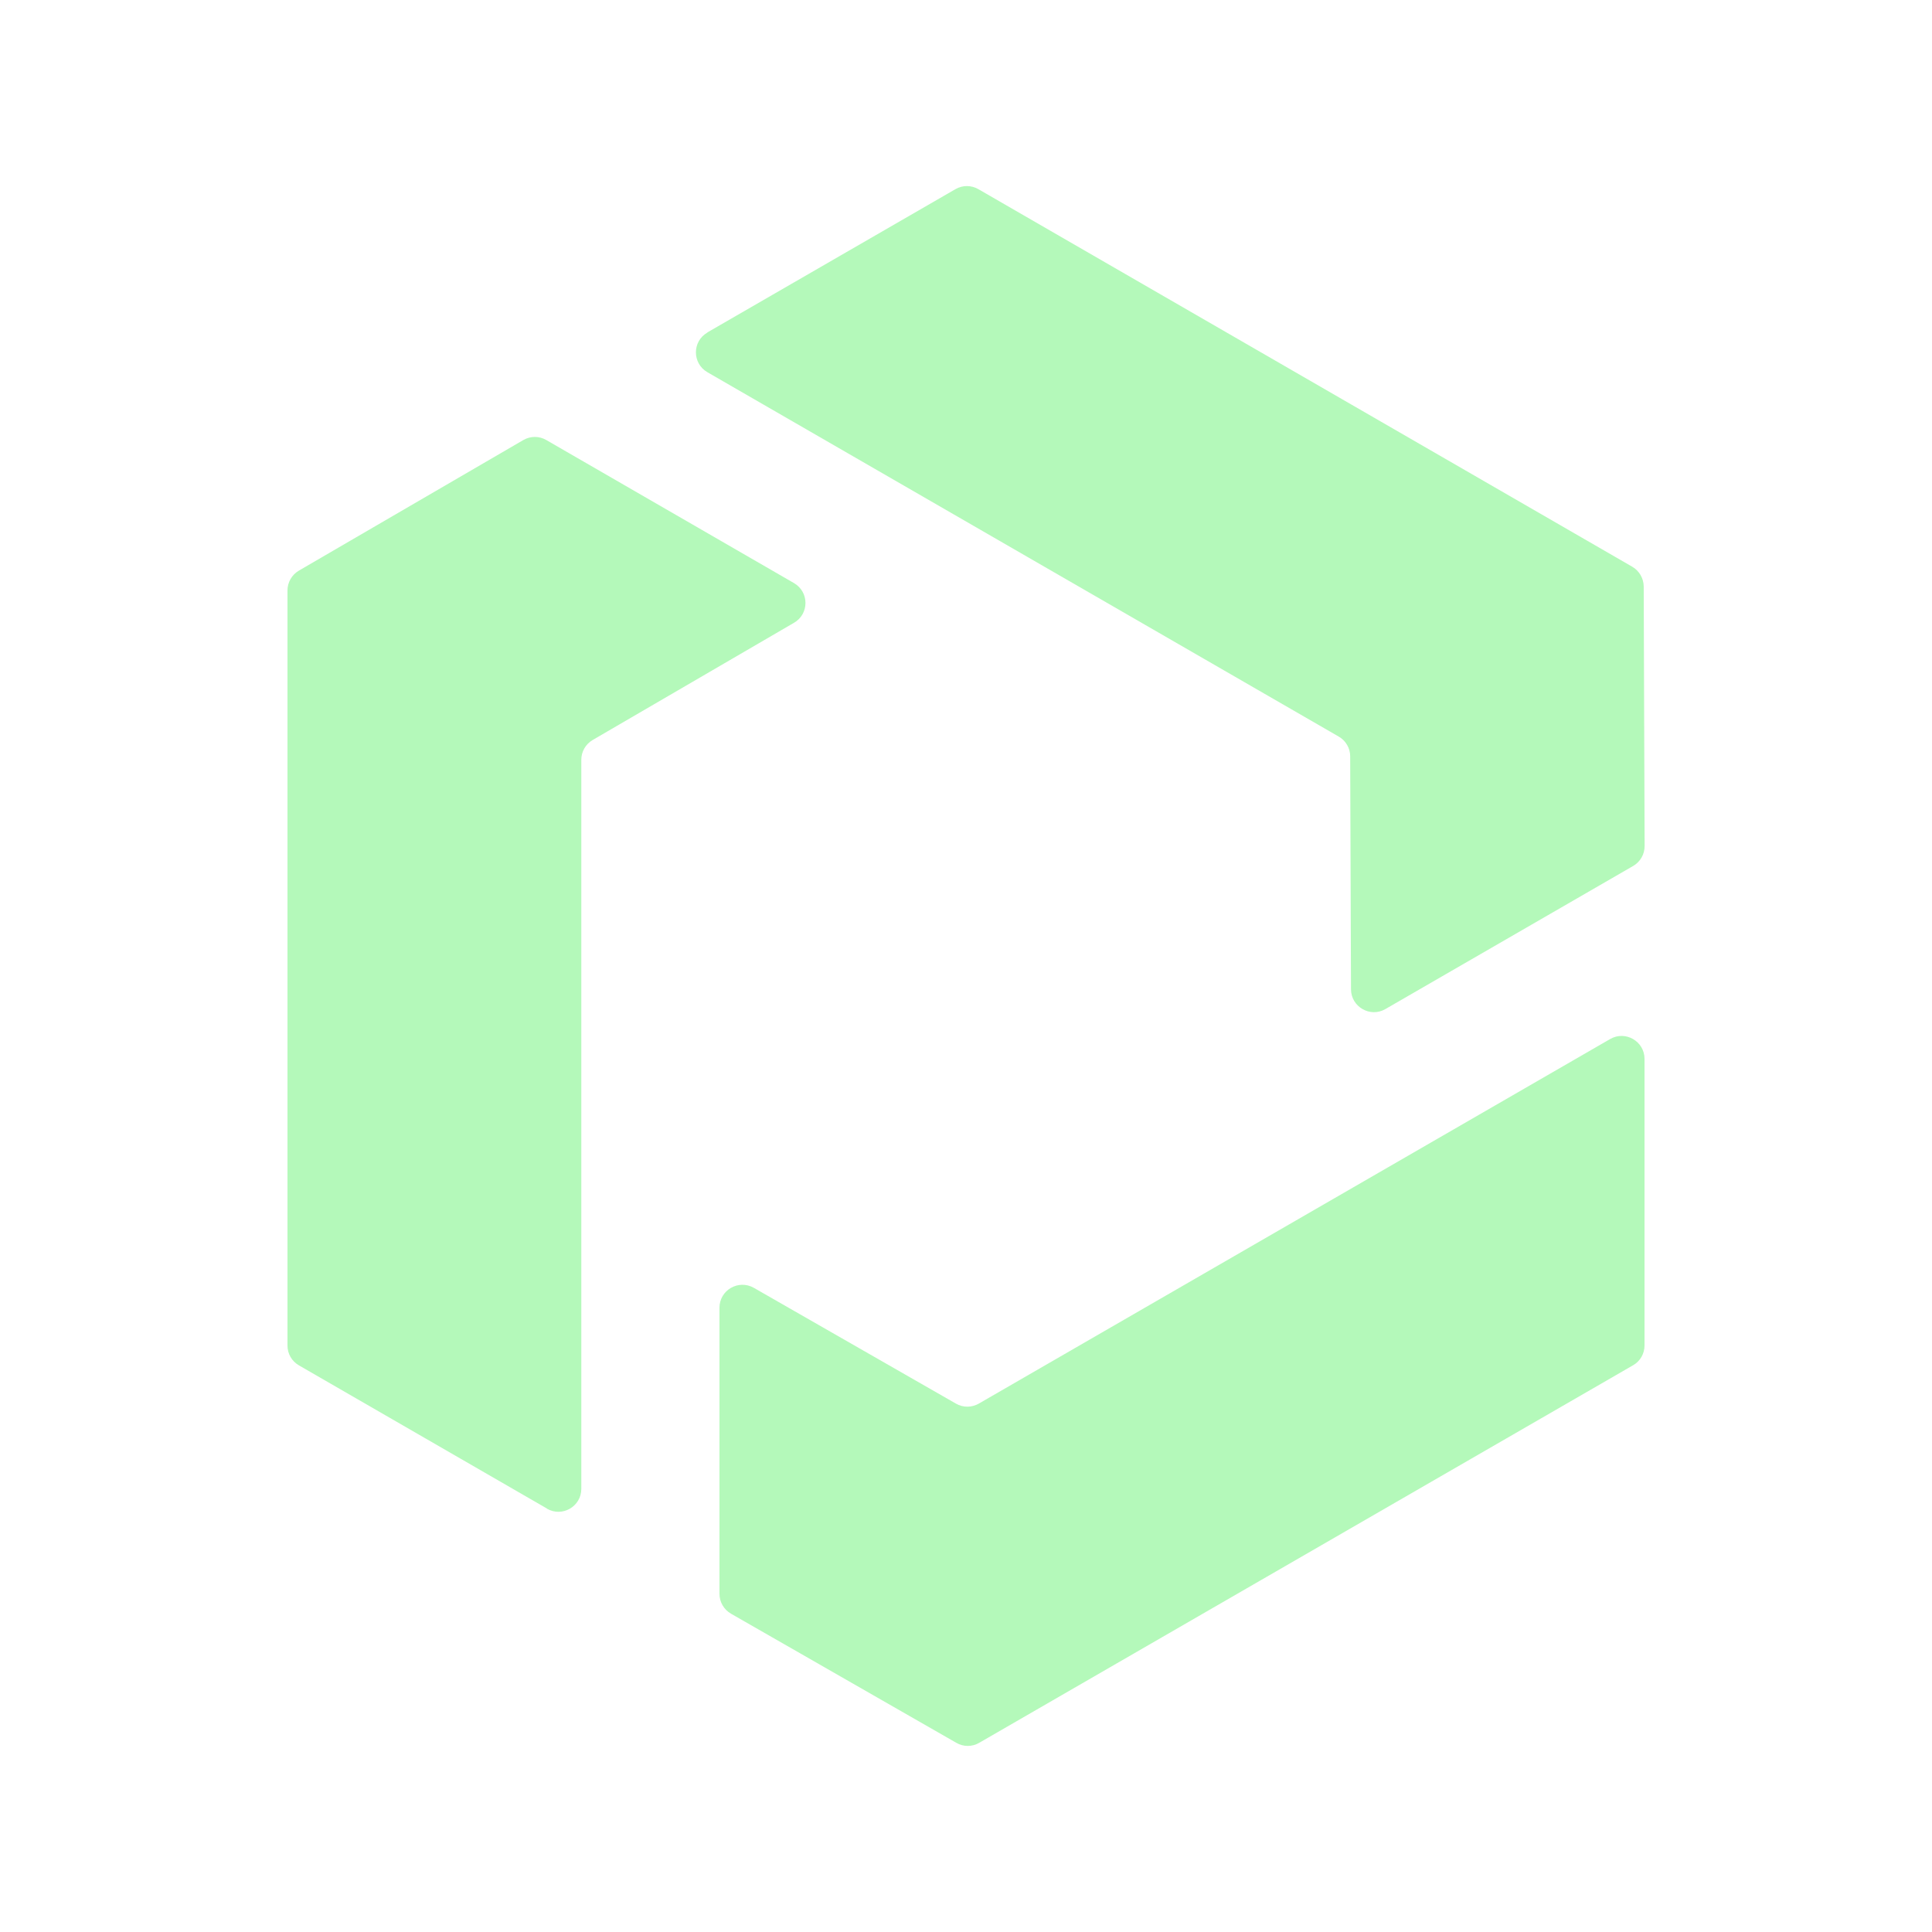
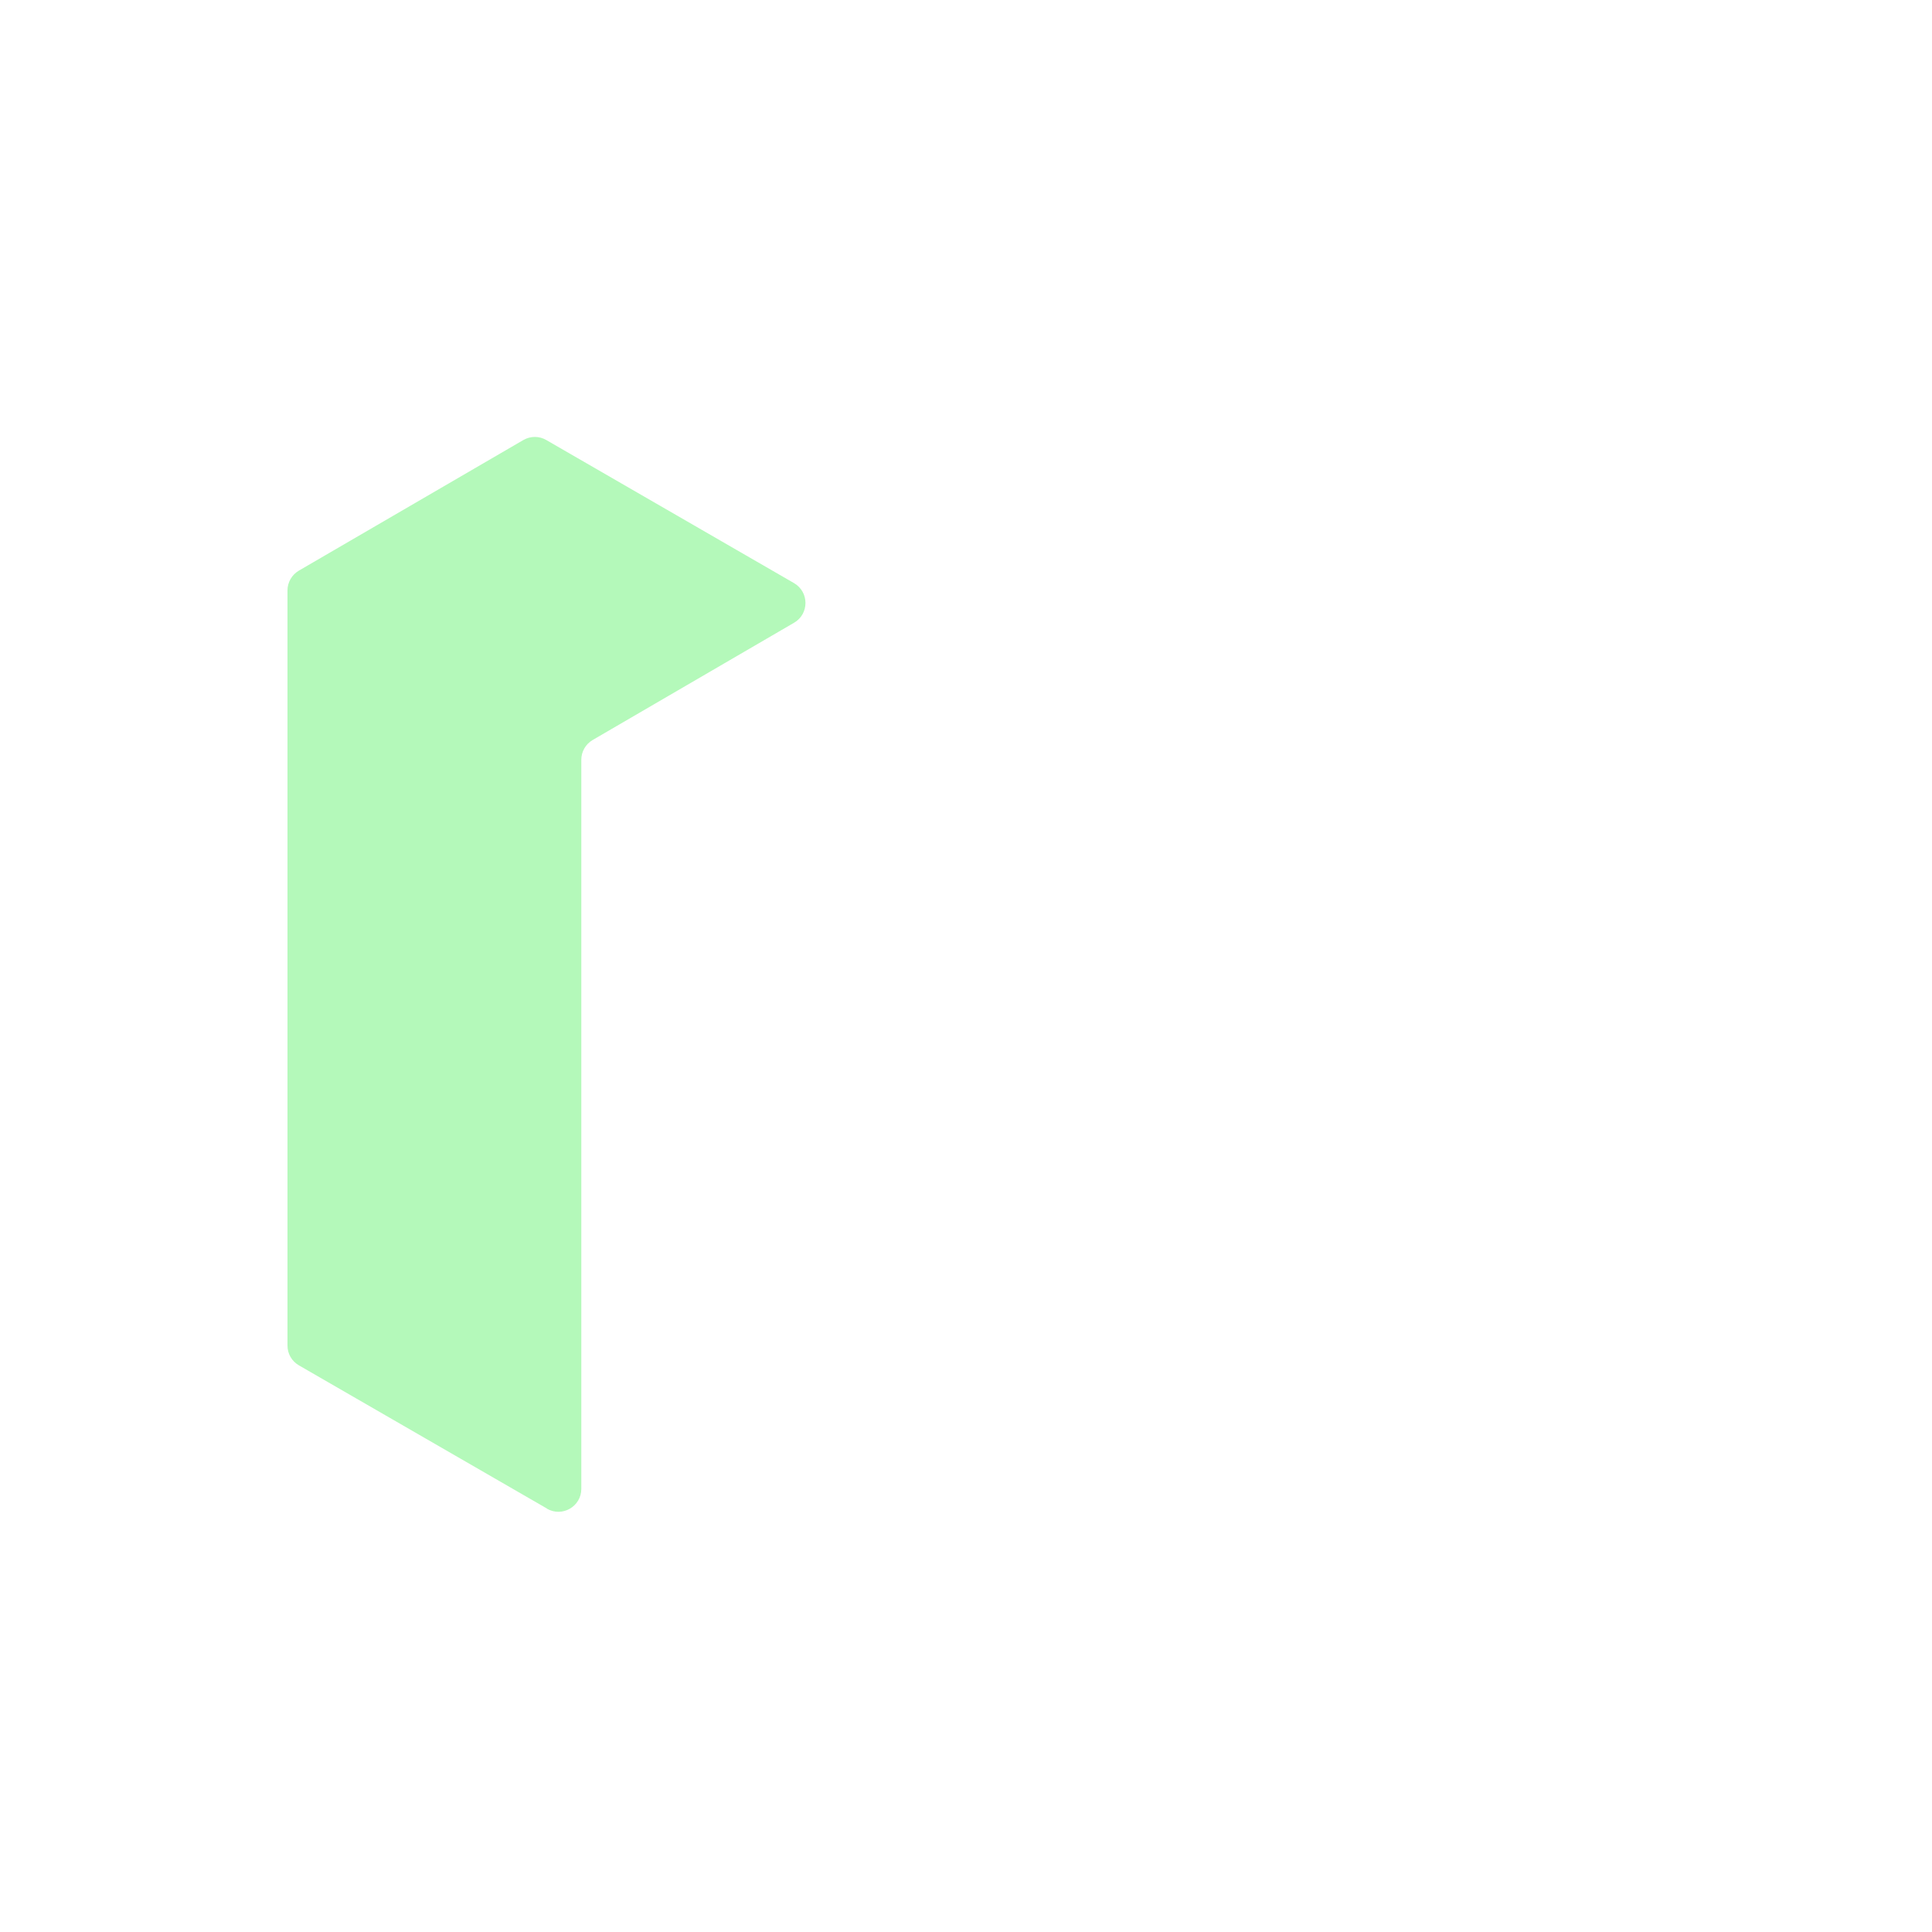
<svg xmlns="http://www.w3.org/2000/svg" id="Capa_2" viewBox="0 0 192 192">
  <defs>
    <style>.cls-1{fill:none;}.cls-2{fill:#b4f9ba;}</style>
  </defs>
  <g id="icons">
    <g>
-       <path class="cls-2" d="M70.29,33.04l24.66-14.24c.7-.41,1.57-.41,2.28,0l64.98,37.52c.7,.41,1.13,1.15,1.14,1.96l.09,25.8c0,.82-.43,1.57-1.14,1.98l-24.62,14.22c-1.51,.88-3.41-.22-3.42-1.96l-.08-23.16c0-.81-.44-1.56-1.14-1.96l-62.74-36.21c-1.52-.88-1.52-3.07,0-3.94Z" />
      <path class="cls-2" d="M54.36,149.92l-24.65-14.23c-.71-.41-1.14-1.15-1.14-1.97V58.68c0-.81,.43-1.56,1.13-1.97l22.31-12.98c.71-.41,1.58-.41,2.28,0l24.62,14.22c1.51,.88,1.52,3.06,0,3.94l-20.01,11.65c-.7,.41-1.13,1.15-1.13,1.97v72.45c0,1.76-1.9,2.85-3.42,1.97h0Z" />
-       <path class="cls-2" d="M163.43,105.25v28.46c0,.82-.43,1.57-1.14,1.97l-64.98,37.52c-.7,.41-1.57,.41-2.27,0l-22.39-12.83c-.71-.41-1.15-1.16-1.15-1.98v-28.43c0-1.75,1.89-2.84,3.41-1.98l20.09,11.51c.7,.41,1.57,.4,2.27,0l62.74-36.23c1.52-.88,3.42,.22,3.42,1.97h0Z" />
    </g>
    <rect class="cls-1" width="192" height="192" />
  </g>
</svg>